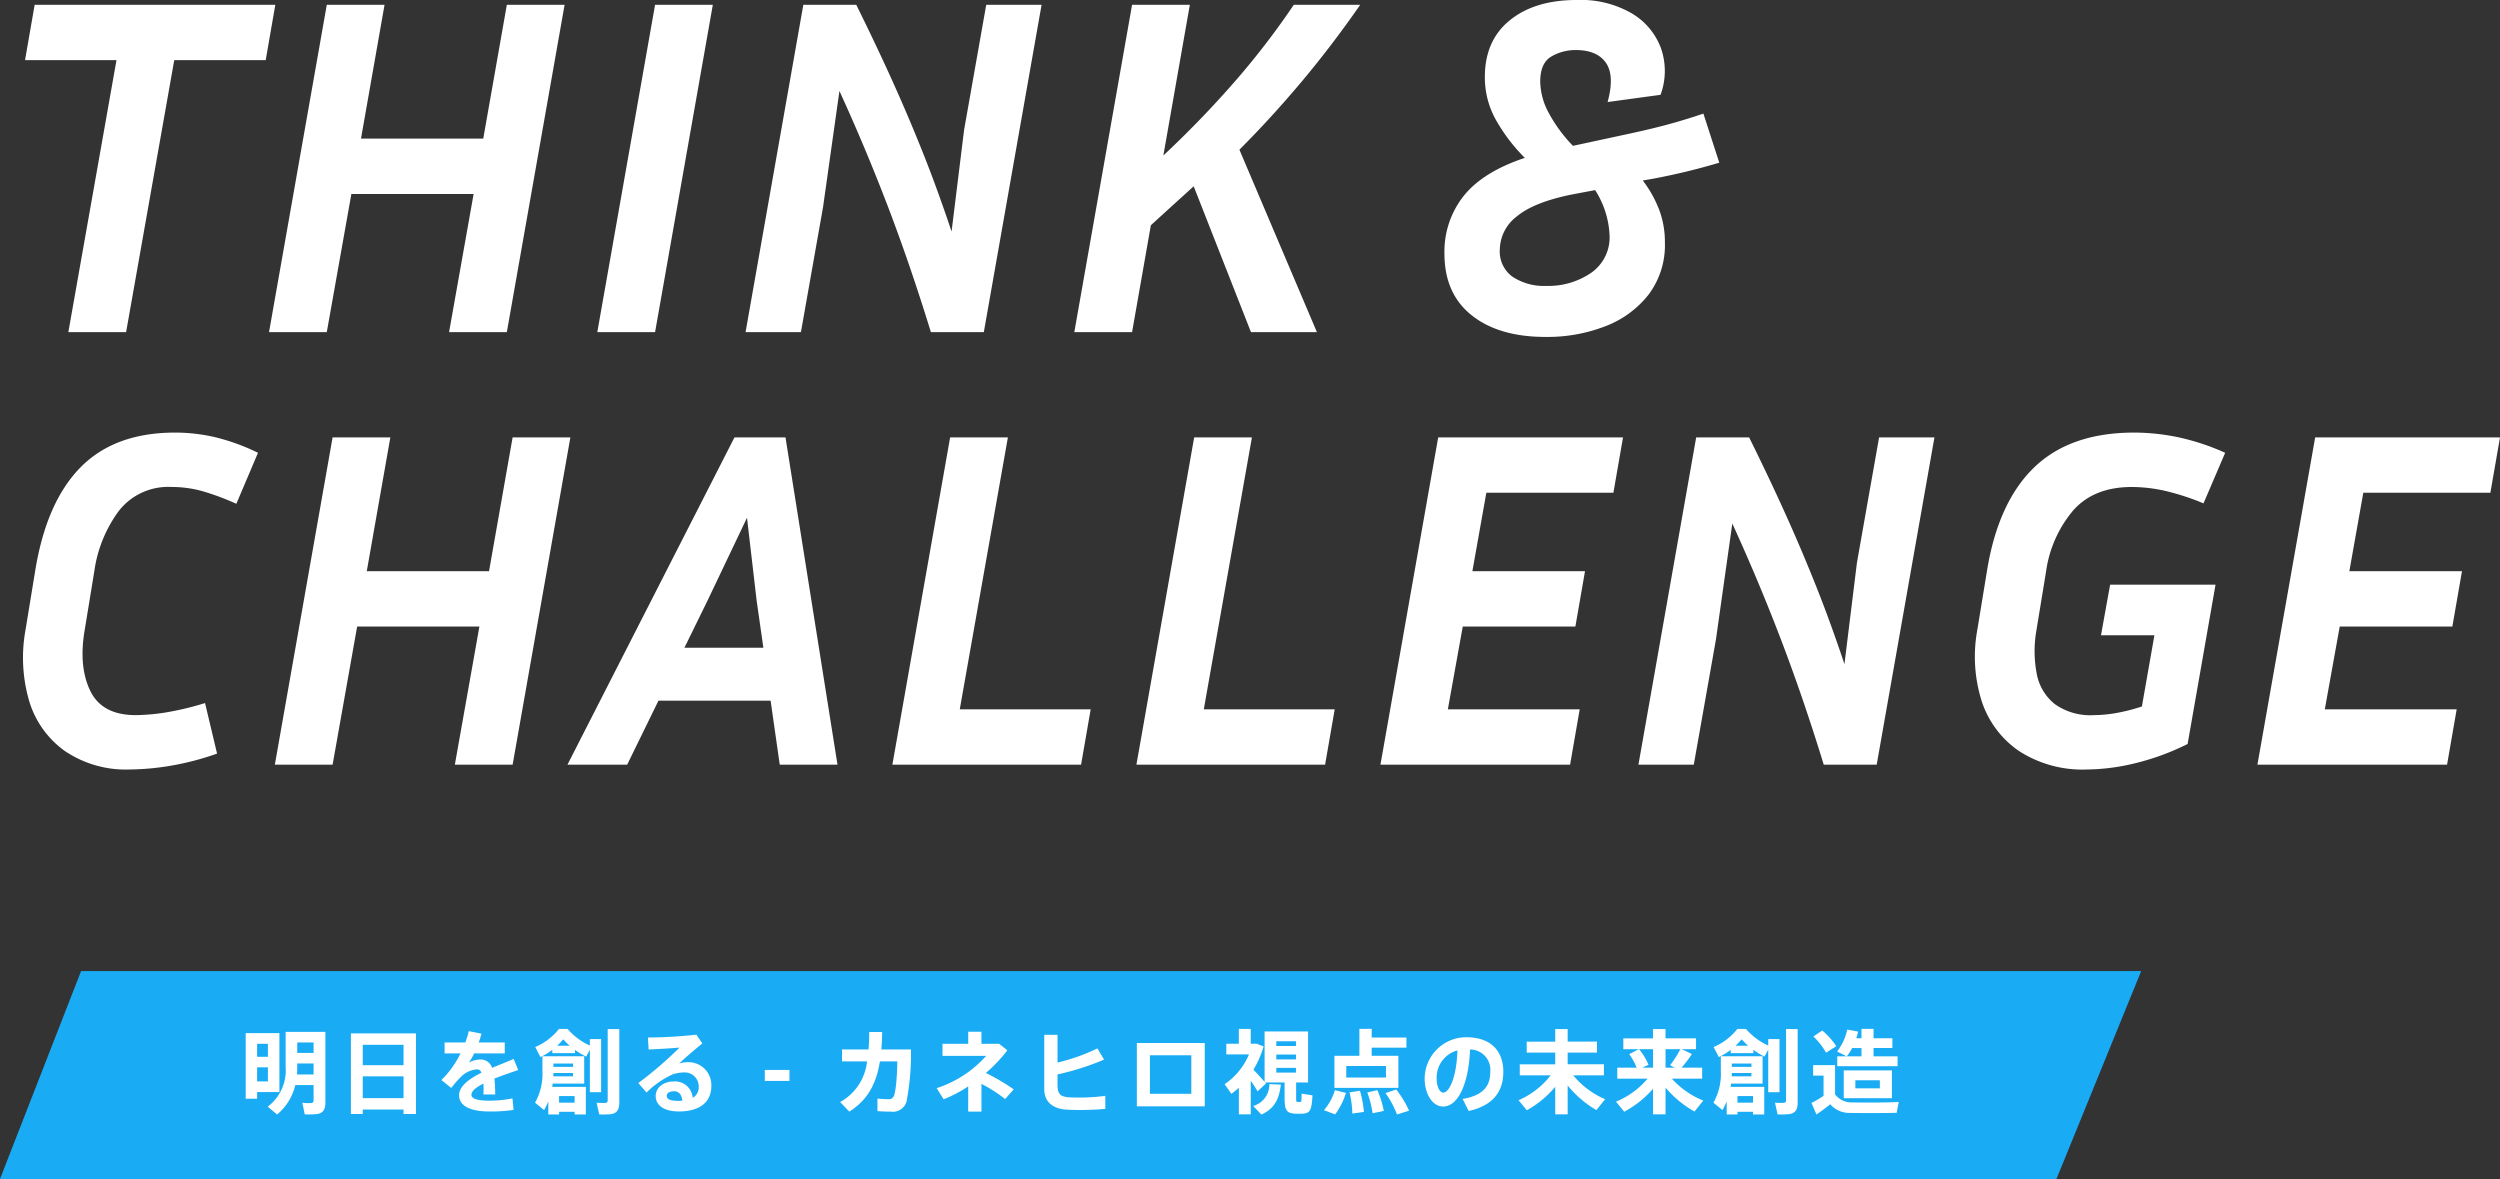
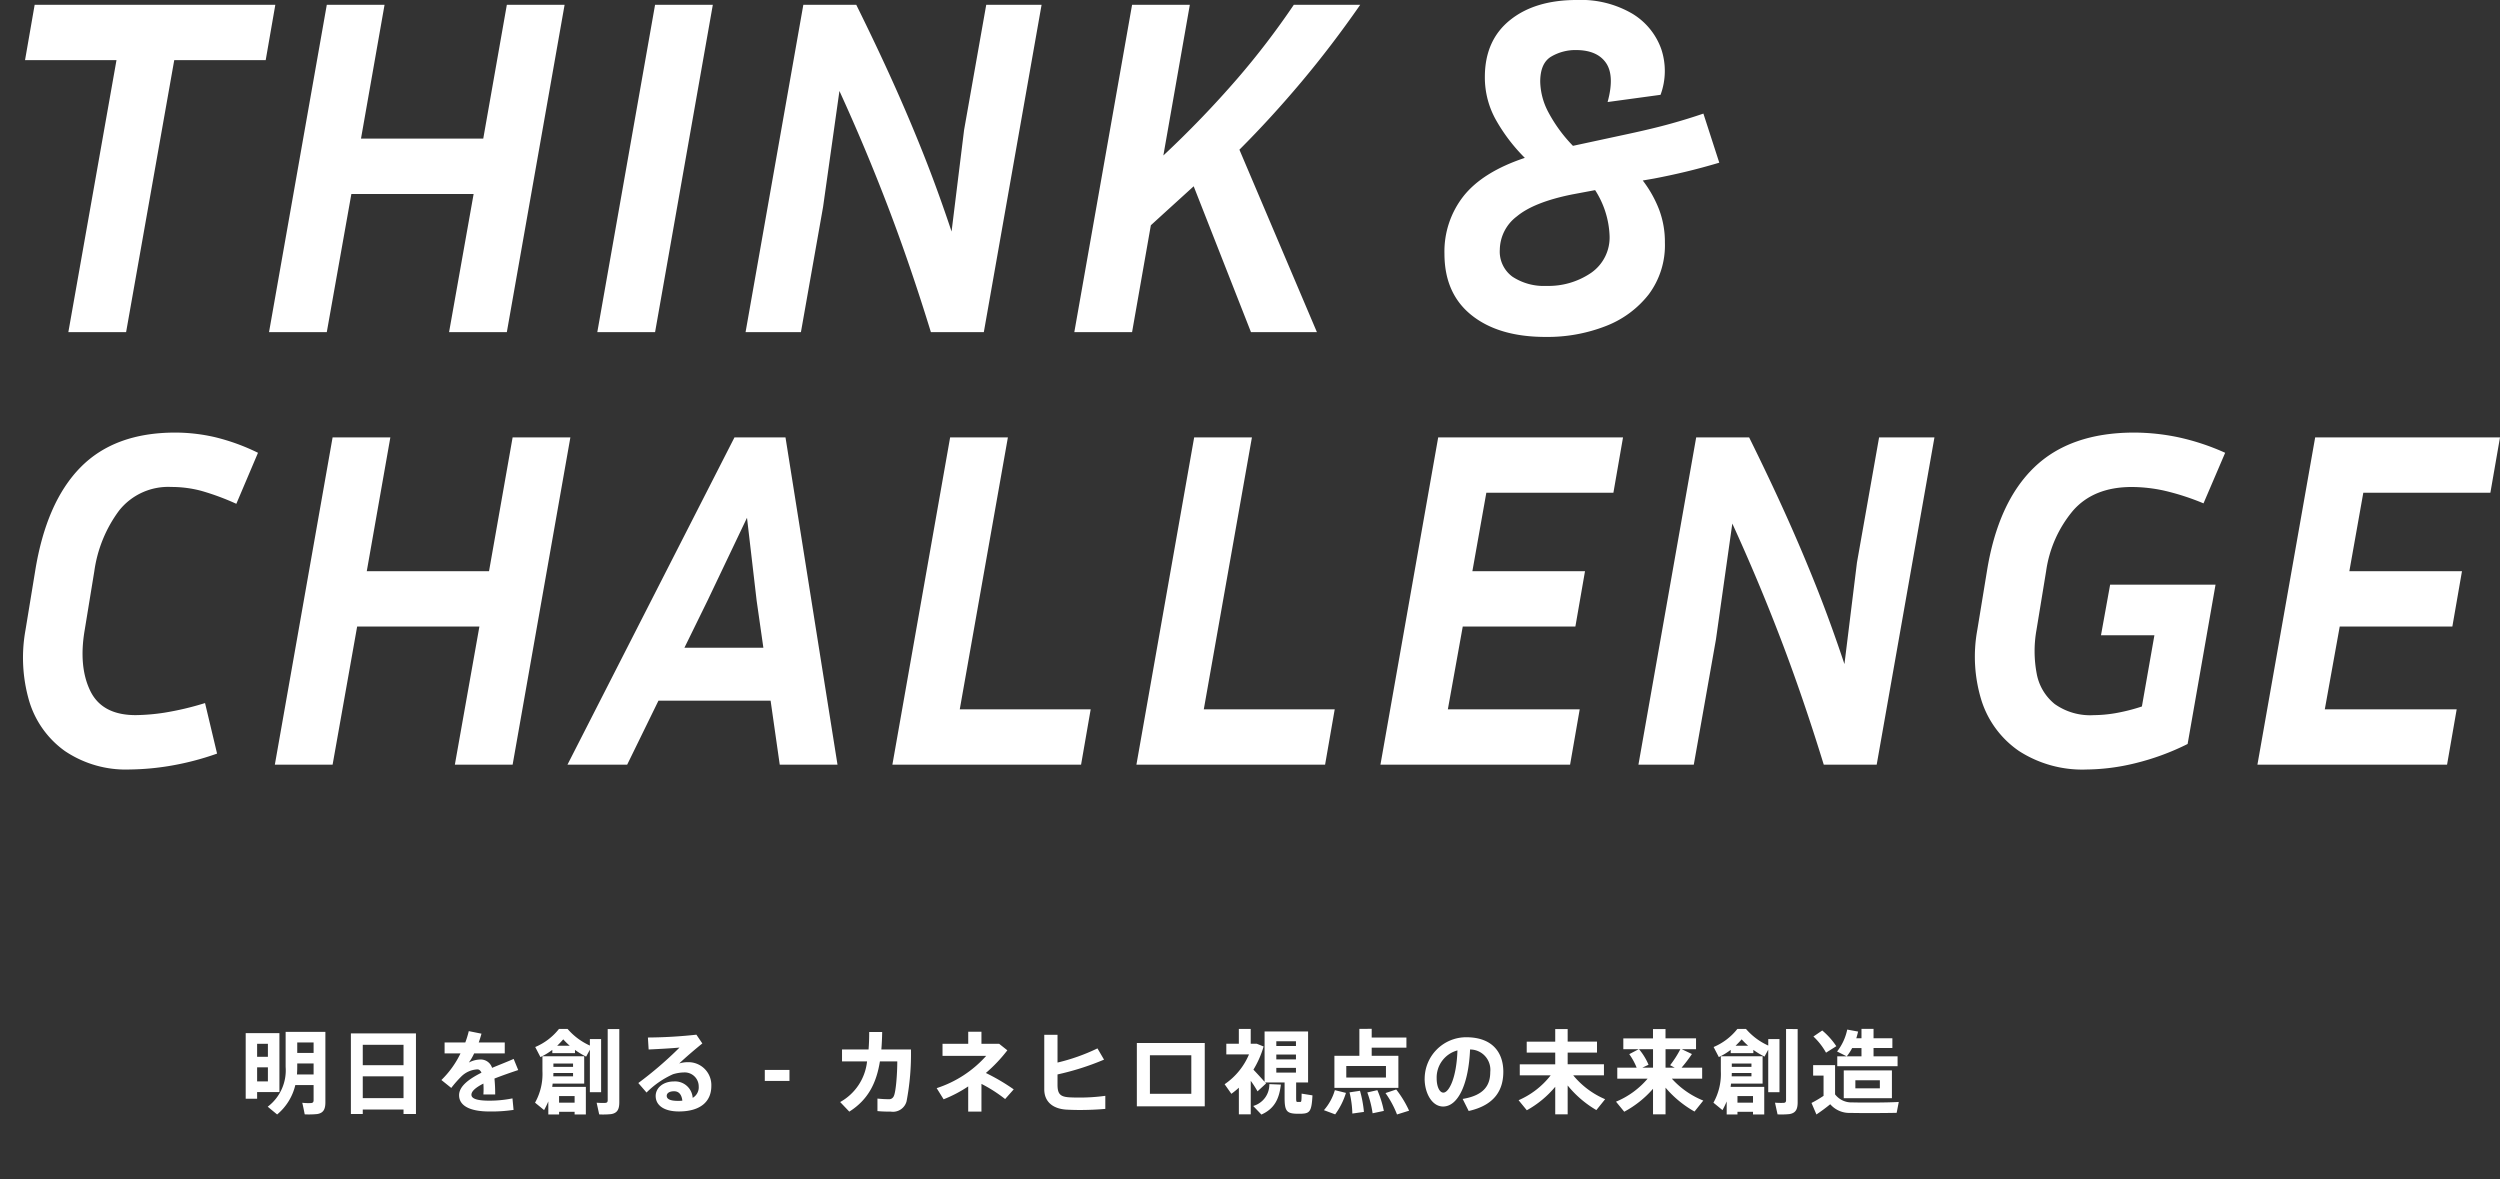
<svg xmlns="http://www.w3.org/2000/svg" width="410.326" height="193.51" viewBox="0 0 410.326 193.51">
  <rect x="0" y="0" width="410.326" height="193.51" fill="#333333" stroke="none" />
  <g id="グループ_7054" data-name="グループ 7054" transform="translate(24473.736 -254.49)">
-     <path id="パス_7305" data-name="パス 7305" d="M-7.75,0H330.374L316.465,34.128H-21.061Z" transform="translate(-24452.676 413.872)" fill="#19acf5" />
    <path id="パス_7306" data-name="パス 7306" d="M1.89-12.03H.93V-1.26H2.805v-1.1h3.66V-12.03H1.89ZM4.575-6.42v2.31H2.805V-6.42ZM2.805-8.145v-2.13h1.77v2.13Zm6.585-.63V-10.5h2.685v1.725ZM12.075-3.51v2.49c0,.285-.105.435-.39.465A8.7,8.7,0,0,1,10.215-.6c.15.615.27,1.23.4,1.9a14.191,14.191,0,0,0,2.025-.045C13.68,1.1,14.01.465,14.01-.675V-12.24H7.485v5.745A7.488,7.488,0,0,1,4.545.045L6.09,1.32A8.947,8.947,0,0,0,9.075-3.51ZM9.345-5.25c.03-.42.045-.825.045-1.245V-7.05h2.685v1.8Zm17.49-1.515h-6.69V-10.11h6.69Zm-6.69,5.4v-3.57h6.69v3.57ZM26.835.51v.735h2.04v-13.23H18.195V1.245h1.95V.51ZM44.91-7.8c-.915.42-2.22.915-3.54,1.47A1.956,1.956,0,0,0,39.4-7.7a4.2,4.2,0,0,0-1.845.5,8.838,8.838,0,0,0,.87-1.5h5.025v-1.8H39.18q.247-.7.45-1.44l-2.085-.42a15.231,15.231,0,0,1-.57,1.86h-3.4v1.8h2.61a15.449,15.449,0,0,1-3.135,4.365l1.62,1.3a18.647,18.647,0,0,1,1.6-1.83,4.032,4.032,0,0,1,2.7-1.215c.255,0,.48.165.66.54-1.995,1.005-3.675,2.2-3.675,3.7,0,1.77,1.86,2.67,4.965,2.67A24.575,24.575,0,0,0,44.895.57l-.18-1.89a18.971,18.971,0,0,1-3.81.375c-1.965,0-2.925-.315-2.925-.975,0-.615.81-1.245,1.965-1.83.015.285.03.615.03.975,0,.255-.015.51-.03.81H41.88a25.923,25.923,0,0,0-.12-2.61c1.335-.525,2.775-1.02,3.9-1.395ZM60.345-12.7v11.67c0,.27-.075.42-.375.45a12.477,12.477,0,0,1-1.44-.03l.42,1.92a12.976,12.976,0,0,0,1.935-.045C61.935,1.1,62.25.465,62.25-.69V-12.7Zm-5.37,3.42a13.243,13.243,0,0,0,1.83,1.11l.615-1.14V-2.34h1.845v-8.715H57.42V-9.99a10.555,10.555,0,0,1-3.66-2.73H52.35a9.833,9.833,0,0,1-3.9,2.97l.855,1.65a10.587,10.587,0,0,0,1.95-1.185v.54h3.72ZM52.05-9.96c.33-.315.66-.66,1-1.05A11.668,11.668,0,0,0,54.12-9.96Zm2.61,4.47v.555H51.42c0-.2.015-.375.015-.555ZM51.435-6.495v-.54H54.66v.54Zm3.48,7.38V1.32H56.76V-3.21H51.24c.03-.18.045-.36.075-.54H56.49V-8.235H49.635V-5.8A9.653,9.653,0,0,1,48.42-.615c.48.39.96.78,1.485,1.215A13.71,13.71,0,0,0,50.6-.825V1.32h1.77V.885Zm-2.55-1.5v-1.08h2.55v1.08ZM72.6-.945a6.272,6.272,0,0,1-.765.03c-1.275,0-1.8-.315-1.8-.825,0-.45.465-.75,1.2-.75C72.045-2.49,72.48-1.935,72.6-.945ZM66.945-11.31l.12,1.965c1.62-.075,3.87-.195,5.07-.315A61.427,61.427,0,0,1,65.37-3.84l1.35,1.56a14.514,14.514,0,0,1,4.335-3,6.56,6.56,0,0,1,1.845-.3,2.3,2.3,0,0,1,2.385,2.3,2,2,0,0,1-.99,1.875A2.892,2.892,0,0,0,71.22-4.1c-1.785,0-3,1.065-3,2.385C68.22-.2,69.555.825,72.03.825c3.555,0,5.325-1.635,5.325-4.185a3.755,3.755,0,0,0-3.87-3.9,4.682,4.682,0,0,0-1.4.21c1-.96,2.67-2.385,3.795-3.285l-.975-1.44A78.249,78.249,0,0,1,66.945-11.31ZM86.13-5.985v1.8h4.05v-1.8Zm12.675-3.36v1.95h4.11A8.655,8.655,0,0,1,98.5-.72L100,.855c3.09-1.95,4.455-4.7,5.025-8.25h2.85c0,2.16-.24,5.1-.585,5.73a.823.823,0,0,1-.84.48,17.476,17.476,0,0,1-1.83-.105V.765c.735.075,1.53.09,2.205.09A2.313,2.313,0,0,0,109.4-.84a41.36,41.36,0,0,0,.72-8.505h-4.86c.075-.915.12-1.875.135-2.865h-2.13c0,1.02-.03,1.965-.105,2.865Zm23.61,3.855a24.773,24.773,0,0,0,3.525-3.72L124.6-10.275h-2.91v-1.98H119.52v1.98H115.3V-8.3h7.17a18.537,18.537,0,0,1-8.13,5.3l1.14,1.83a21.281,21.281,0,0,0,4.035-2.115V.855h2.175V-3.7a23.413,23.413,0,0,1,3.885,2.49l1.41-1.59A33.572,33.572,0,0,0,122.415-5.49ZM140.73-9.525A31.794,31.794,0,0,1,134.175-7.2v-4.56H132v8.955c0,1.965,1.32,3.18,3.615,3.33.57.03,1.335.06,2.19.06,1.365,0,2.925-.06,4.215-.18V-1.74a30.668,30.668,0,0,1-4.3.285c-.675,0-1.29-.015-1.7-.045-1.41-.105-1.845-.57-1.845-2.07V-5.25a43.558,43.558,0,0,0,7.635-2.43Zm6.465-.885V-.015H158.34V-10.41Zm2.145,8.34V-8.4h6.795v6.33Zm20.745-8.625h3.225v.78h-3.225Zm0,2.175h3.225v.8h-3.225Zm0,2.19h3.225v.78h-3.225Zm3.255,2.4H175.3V-12.3h-7.14v8.265c-.495-.57-1.17-1.305-1.83-2A15.781,15.781,0,0,0,168-9.84l-1.125-.45h-.99v-2.43h-1.95v2.43H161.88v1.755h3.72a11.122,11.122,0,0,1-4,4.89l1.11,1.575a13.293,13.293,0,0,0,1.23-1.005V1.3h1.95V-4.2a16.159,16.159,0,0,1,1.11,1.725l1.4-1.29a1.594,1.594,0,0,1-.135-.165h3.18v2.46c0,2.175.315,2.61,1.92,2.67h.81c1.4-.045,1.71-.36,1.845-3.015L174.24-2.1c-.015,1.275-.045,1.35-.21,1.365h-.48c-.18,0-.21-.105-.21-.735Zm-4.4.27A3.642,3.642,0,0,1,166.29-.075l1.35,1.41c2.235-1.005,2.925-2.685,3.195-4.92Zm10.68-4.65v5.265h10.5V-8.31h-4.38V-9.645h5.7V-11.31h-5.7v-1.425H183.72V-8.31Zm1.95,1.68h6.51v1.89h-6.51Zm6.435,4.44a15.653,15.653,0,0,1,1.89,3.51L191.88.7a17.284,17.284,0,0,0-2.115-3.48Zm-8.31-.48A8.6,8.6,0,0,1,177.9.615l1.845.69a11.791,11.791,0,0,0,1.77-3.525Zm5.325.375a16.84,16.84,0,0,1,.87,3.42l1.845-.39a16.72,16.72,0,0,0-1.065-3.405ZM182.1-2.31a16.258,16.258,0,0,1,.465,3.48l1.9-.27a18.891,18.891,0,0,0-.645-3.465Zm17.715-6.885c-.15,4.575-1.41,6.93-2.31,6.93-.615,0-1.1-.96-1.1-2.34A4.606,4.606,0,0,1,199.815-9.195Zm-5.385,4.65c0,2.325,1.185,4.56,3.03,4.56,2.49,0,4.2-3.78,4.425-9.36a3.33,3.33,0,0,1,3.315,3.69c0,2.085-.915,3.825-4.53,4.425l.99,1.98c4.41-.99,5.685-3.585,5.685-6.45,0-2.97-1.62-5.655-6.1-5.655a6.827,6.827,0,0,0-6.81,6.8ZM218.82-5.1h5.04V-6.915h-5.955v-1.92h4.815v-1.8h-4.815V-12.7h-2.04v2.07h-4.68v1.8h4.68v1.92h-5.82V-5.1h5.07a13.42,13.42,0,0,1-5.265,4.08L211.2.63a16.375,16.375,0,0,0,4.665-3.855V1.3h2.04v-4.74A17.3,17.3,0,0,0,222.615.6l1.44-1.785A13.763,13.763,0,0,1,218.82-5.1Zm15.15-1.26V-9.39h2.43a16.774,16.774,0,0,1-1.68,2.625l.75.4Zm-3.81,0,1.02-.48a10.066,10.066,0,0,0-1.56-2.55h2.295v3.03ZM235-4.56h4.98v-1.8H236.6A22.92,22.92,0,0,0,238.3-8.6l-1.68-.795h2.355v-1.785h-5.01V-12.7h-2.055v1.53H227.04V-9.39h2.52l-1.545.81a10.632,10.632,0,0,1,1.215,2.22h-3.18v1.8h4.98a13.632,13.632,0,0,1-5.19,3.78L227.19.87a16.772,16.772,0,0,0,4.725-3.765V1.3h2.055v-4.38A17.532,17.532,0,0,0,238.725.84l1.44-1.8A13.947,13.947,0,0,1,235-4.56Zm18.75-8.145v11.67c0,.27-.075.42-.375.45a12.477,12.477,0,0,1-1.44-.03l.42,1.92a12.975,12.975,0,0,0,1.935-.045c1.05-.165,1.365-.795,1.365-1.95V-12.7Zm-5.37,3.42a13.243,13.243,0,0,0,1.83,1.11l.615-1.14V-2.34h1.845v-8.715H250.83V-9.99a10.555,10.555,0,0,1-3.66-2.73h-1.41a9.833,9.833,0,0,1-3.9,2.97l.855,1.65a10.586,10.586,0,0,0,1.95-1.185v.54h3.72ZM245.46-9.96c.33-.315.66-.66,1.005-1.05a11.668,11.668,0,0,0,1.065,1.05Zm2.61,4.47v.555h-3.24c0-.2.015-.375.015-.555Zm-3.225-1.005v-.54h3.225v.54Zm3.48,7.38V1.32h1.845V-3.21h-5.52c.03-.18.045-.36.075-.54H249.9V-8.235h-6.855V-5.8a9.653,9.653,0,0,1-1.215,5.19c.48.39.96.78,1.485,1.215a13.714,13.714,0,0,0,.69-1.425V1.32h1.77V.885Zm-2.55-1.5v-1.08h2.55v1.08Zm12.465-10.86a10.862,10.862,0,0,1,2.07,2.655L262-9.885a12.141,12.141,0,0,0-2.31-2.58Zm3.915,3.255V-6.6h9.9V-8.22H268.11V-9.585h3.09v-1.6h-3.09v-1.545h-1.98v1.545h-.855c.12-.36.21-.72.3-1.1l-1.785-.33a8.7,8.7,0,0,1-1.665,3.6l1.59.8a8.84,8.84,0,0,0,.885-1.365h1.53V-8.22Zm1.065,2.31v4.56h7.905V-5.91Zm1.905,1.62h4.02v1.32h-4.02Zm-3.33,2.31v-4.8h-3.6v1.725h1.71V-1.74a18.282,18.282,0,0,1-1.98,1.17l.81,1.89c.69-.465,1.44-1,2.265-1.68a4.158,4.158,0,0,0,3.3,1.425c1.83.045,5.715.03,7.605-.015l.345-1.785c-1.95.12-5.985.12-7.65.075A3.376,3.376,0,0,1,261.795-1.98Z" transform="translate(-24434.34 436.088)" fill="#fff" />
    <path id="パス_7307" data-name="パス 7307" d="M5.372-44.635l1.58-9.085h39.5l-1.58,9.085H29.862L21.962,0h-9.48l7.9-44.635ZM74.971,0,79-22.673H58.934L54.9,0h-9.48L54.9-53.72h9.48L60.514-31.758H80.58L84.451-53.72h9.48L84.451,0Zm33.812,0H99.3l9.48-53.72h9.48Zm14.852,0,9.48-53.72h8.69q3.4,6.873,6.083,12.838t5.016,11.85q2.33,5.885,4.542,12.522L159.5-33.18l3.634-20.54h9.085L162.74,0h-8.69q-3.4-11.06-7.071-20.659t-7.939-18.92L136.354-20.54,132.72,0Zm82.95,0-9.4-23.937-3.476,3.16q-1.738,1.58-3.555,3.239L187.072,0h-9.48l9.48-53.72h9.48l-4.345,24.727a166.431,166.431,0,0,0,12.166-12.64,129.615,129.615,0,0,0,9.243-12.087h10.9q-4.661,6.715-9.638,12.64T204.689-29.941L217.408,0Zm67.94-14.694A13.5,13.5,0,0,1,271.878-6.2a16.433,16.433,0,0,1-7.07,5.214A26.274,26.274,0,0,1,254.933.79q-7.663,0-12.127-3.555t-4.464-10.112a14.7,14.7,0,0,1,3.16-9.48q3.16-3.95,10.033-6.241a28.743,28.743,0,0,1-4.661-6.083,14.245,14.245,0,0,1-1.9-7.189q0-6,4.108-9.322t10.981-3.318a16.669,16.669,0,0,1,9.125,2.251,11.124,11.124,0,0,1,4.74,5.806,11.311,11.311,0,0,1-.118,7.505l-8.69,1.185q1.185-4.345-.276-6.438t-4.937-2.094a7.812,7.812,0,0,0-4.029,1.067q-1.817,1.066-1.817,4.148a11.176,11.176,0,0,0,1.225,4.779,24.184,24.184,0,0,0,4.148,5.728l9.164-1.975q4.029-.869,6.873-1.659t5.372-1.659l2.607,8.058q-2.923.869-5.569,1.5T272.708-25.2l-1.817.316a19.225,19.225,0,0,1,2.686,4.78A15.078,15.078,0,0,1,274.525-14.694Zm-27.1,1.185a5.1,5.1,0,0,0,2.094,4.424,9.364,9.364,0,0,0,5.569,1.5A12.4,12.4,0,0,0,262.4-9.717a7.062,7.062,0,0,0,3.042-6.162,14.864,14.864,0,0,0-2.37-7.426l-3.792.711Q253.037-21.33,250.232-19A6.959,6.959,0,0,0,247.428-13.509ZM15.168,48.88q-1.027,6,.908,9.994t7.465,3.989a33.447,33.447,0,0,0,4.7-.4,47.92,47.92,0,0,0,6.676-1.58l1.975,8.295a45.766,45.766,0,0,1-7.979,2.054,42.772,42.772,0,0,1-6.32.553,17.869,17.869,0,0,1-10.7-3.042,15.545,15.545,0,0,1-5.846-8.216A25.4,25.4,0,0,1,5.451,48.88l1.58-9.638q1.817-11.3,7.426-17.024T30.02,16.49a29.13,29.13,0,0,1,6.518.75,34.2,34.2,0,0,1,7.07,2.567l-3.555,8.374a40.828,40.828,0,0,0-5.767-2.133,18.927,18.927,0,0,0-4.9-.632,10.274,10.274,0,0,0-8.572,3.871,21.664,21.664,0,0,0-4.069,9.954ZM75.919,71l4.029-22.673H59.882L55.853,71h-9.48l9.48-53.72h9.48L61.462,39.242H81.528L85.4,17.28h9.48L85.4,71Zm53.325,0-1.5-10.507H109.336L104.2,71H94.4l27.413-53.72h8.374L138.724,71Zm-11.85-26.939L113.6,51.8h12.956l-1.106-7.742-1.58-13.588Zm62.884,17.854L178.7,71H147.73l9.48-53.72h9.48l-7.9,44.635Zm40.053,0L218.751,71H187.783l9.48-53.72h9.48l-7.9,44.635Zm40.211,0L258.962,71H227.836l9.48-53.72h30.336l-1.58,9.085H245.216l-2.291,12.877h18.486l-1.58,9.085H241.345L238.9,61.915ZM270.18,71l9.48-53.72h8.69q3.4,6.873,6.083,12.838t5.017,11.85q2.331,5.885,4.543,12.521l2.054-16.669,3.634-20.54h9.085L309.285,71H300.6q-3.4-11.06-7.071-20.659t-7.939-18.92L282.9,50.46,279.265,71Zm90.139-3.4a40.837,40.837,0,0,1-8.769,3.2,34.619,34.619,0,0,1-7.742.988,19.179,19.179,0,0,1-11.178-3.042,15.879,15.879,0,0,1-6.122-8.216A24.3,24.3,0,0,1,325.8,48.88l1.58-9.638q1.817-11.3,7.742-17.024T351.55,16.49a35.68,35.68,0,0,1,7.15.75,38.326,38.326,0,0,1,7.781,2.567l-3.555,8.3a40.215,40.215,0,0,0-6.478-2.094,25.267,25.267,0,0,0-5.293-.592q-6.241,0-9.638,3.871a19.7,19.7,0,0,0-4.424,9.954l-1.58,9.638a19.846,19.846,0,0,0,.039,7.189,8.324,8.324,0,0,0,2.962,4.977,10.057,10.057,0,0,0,6.4,1.817,21.99,21.99,0,0,0,3.516-.316,30.511,30.511,0,0,0,4.384-1.106l2.054-11.692H346.1l1.5-8.3h17.3Zm44.161-5.688L402.9,71H371.774l9.48-53.72H411.59l-1.58,9.085H389.154l-2.291,12.877h18.486l-1.58,9.085H385.283l-2.449,13.588Z" transform="translate(-24475 309)" fill="#fff" />
  </g>
</svg>